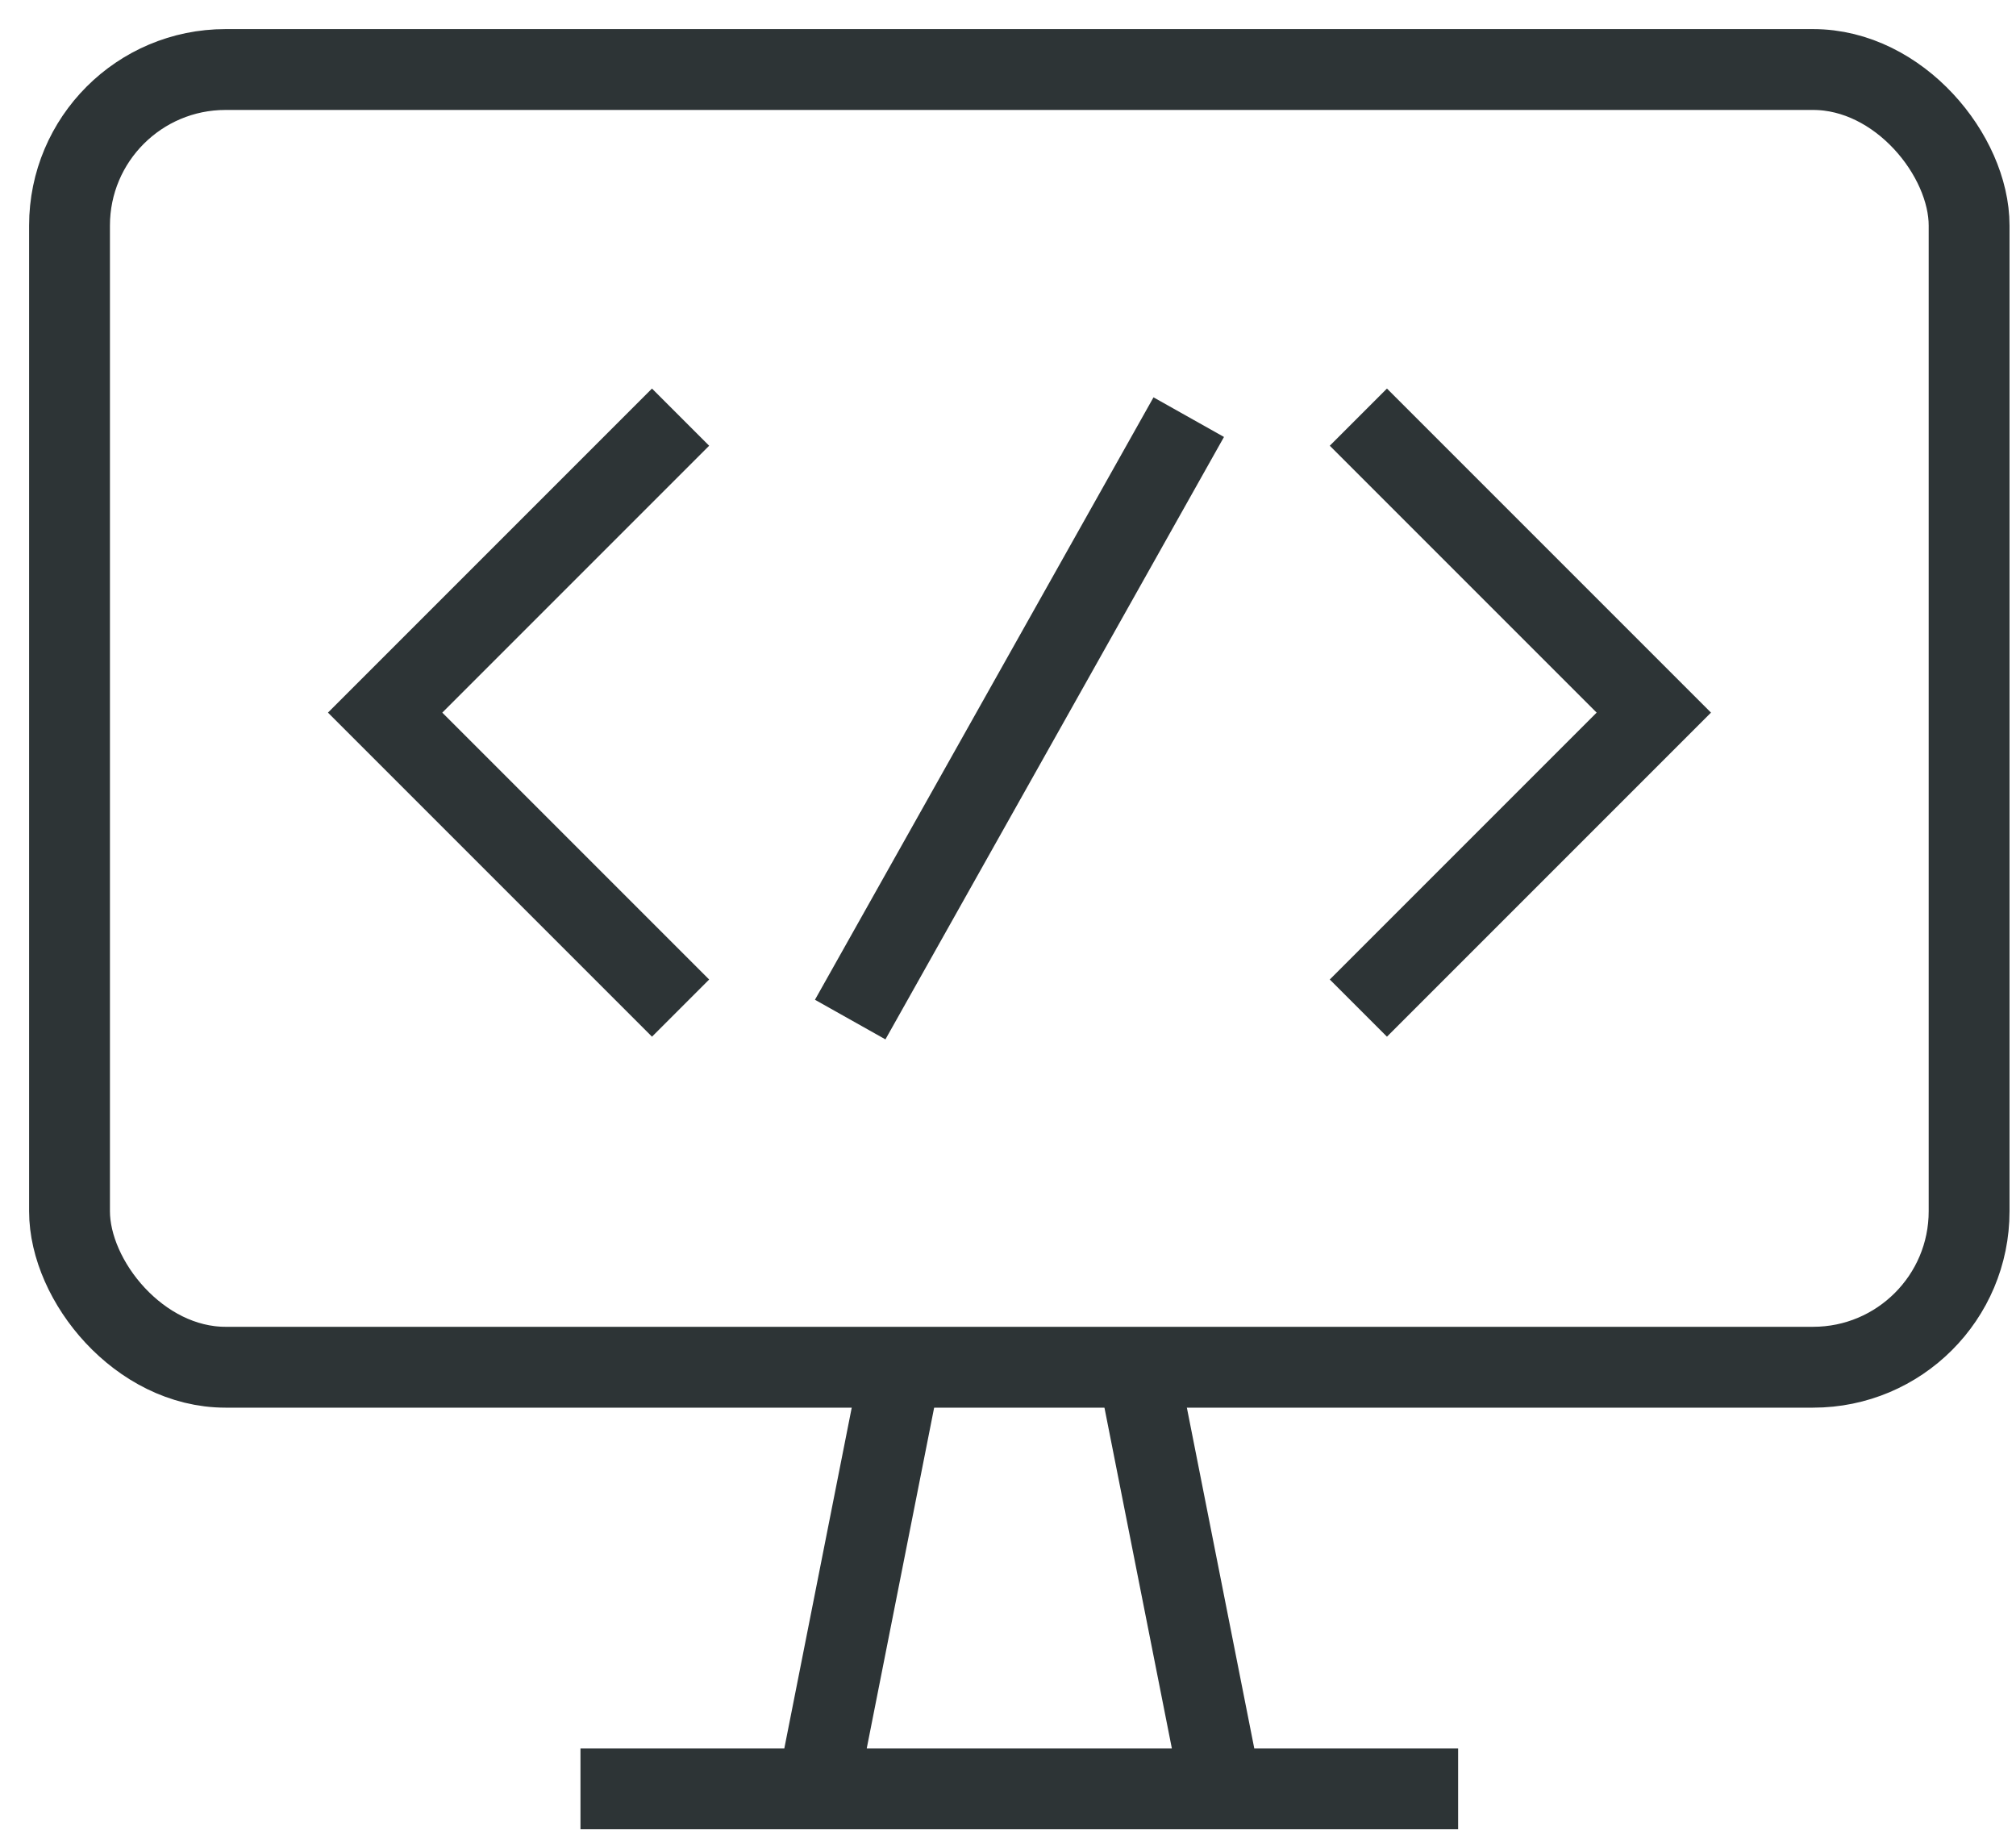
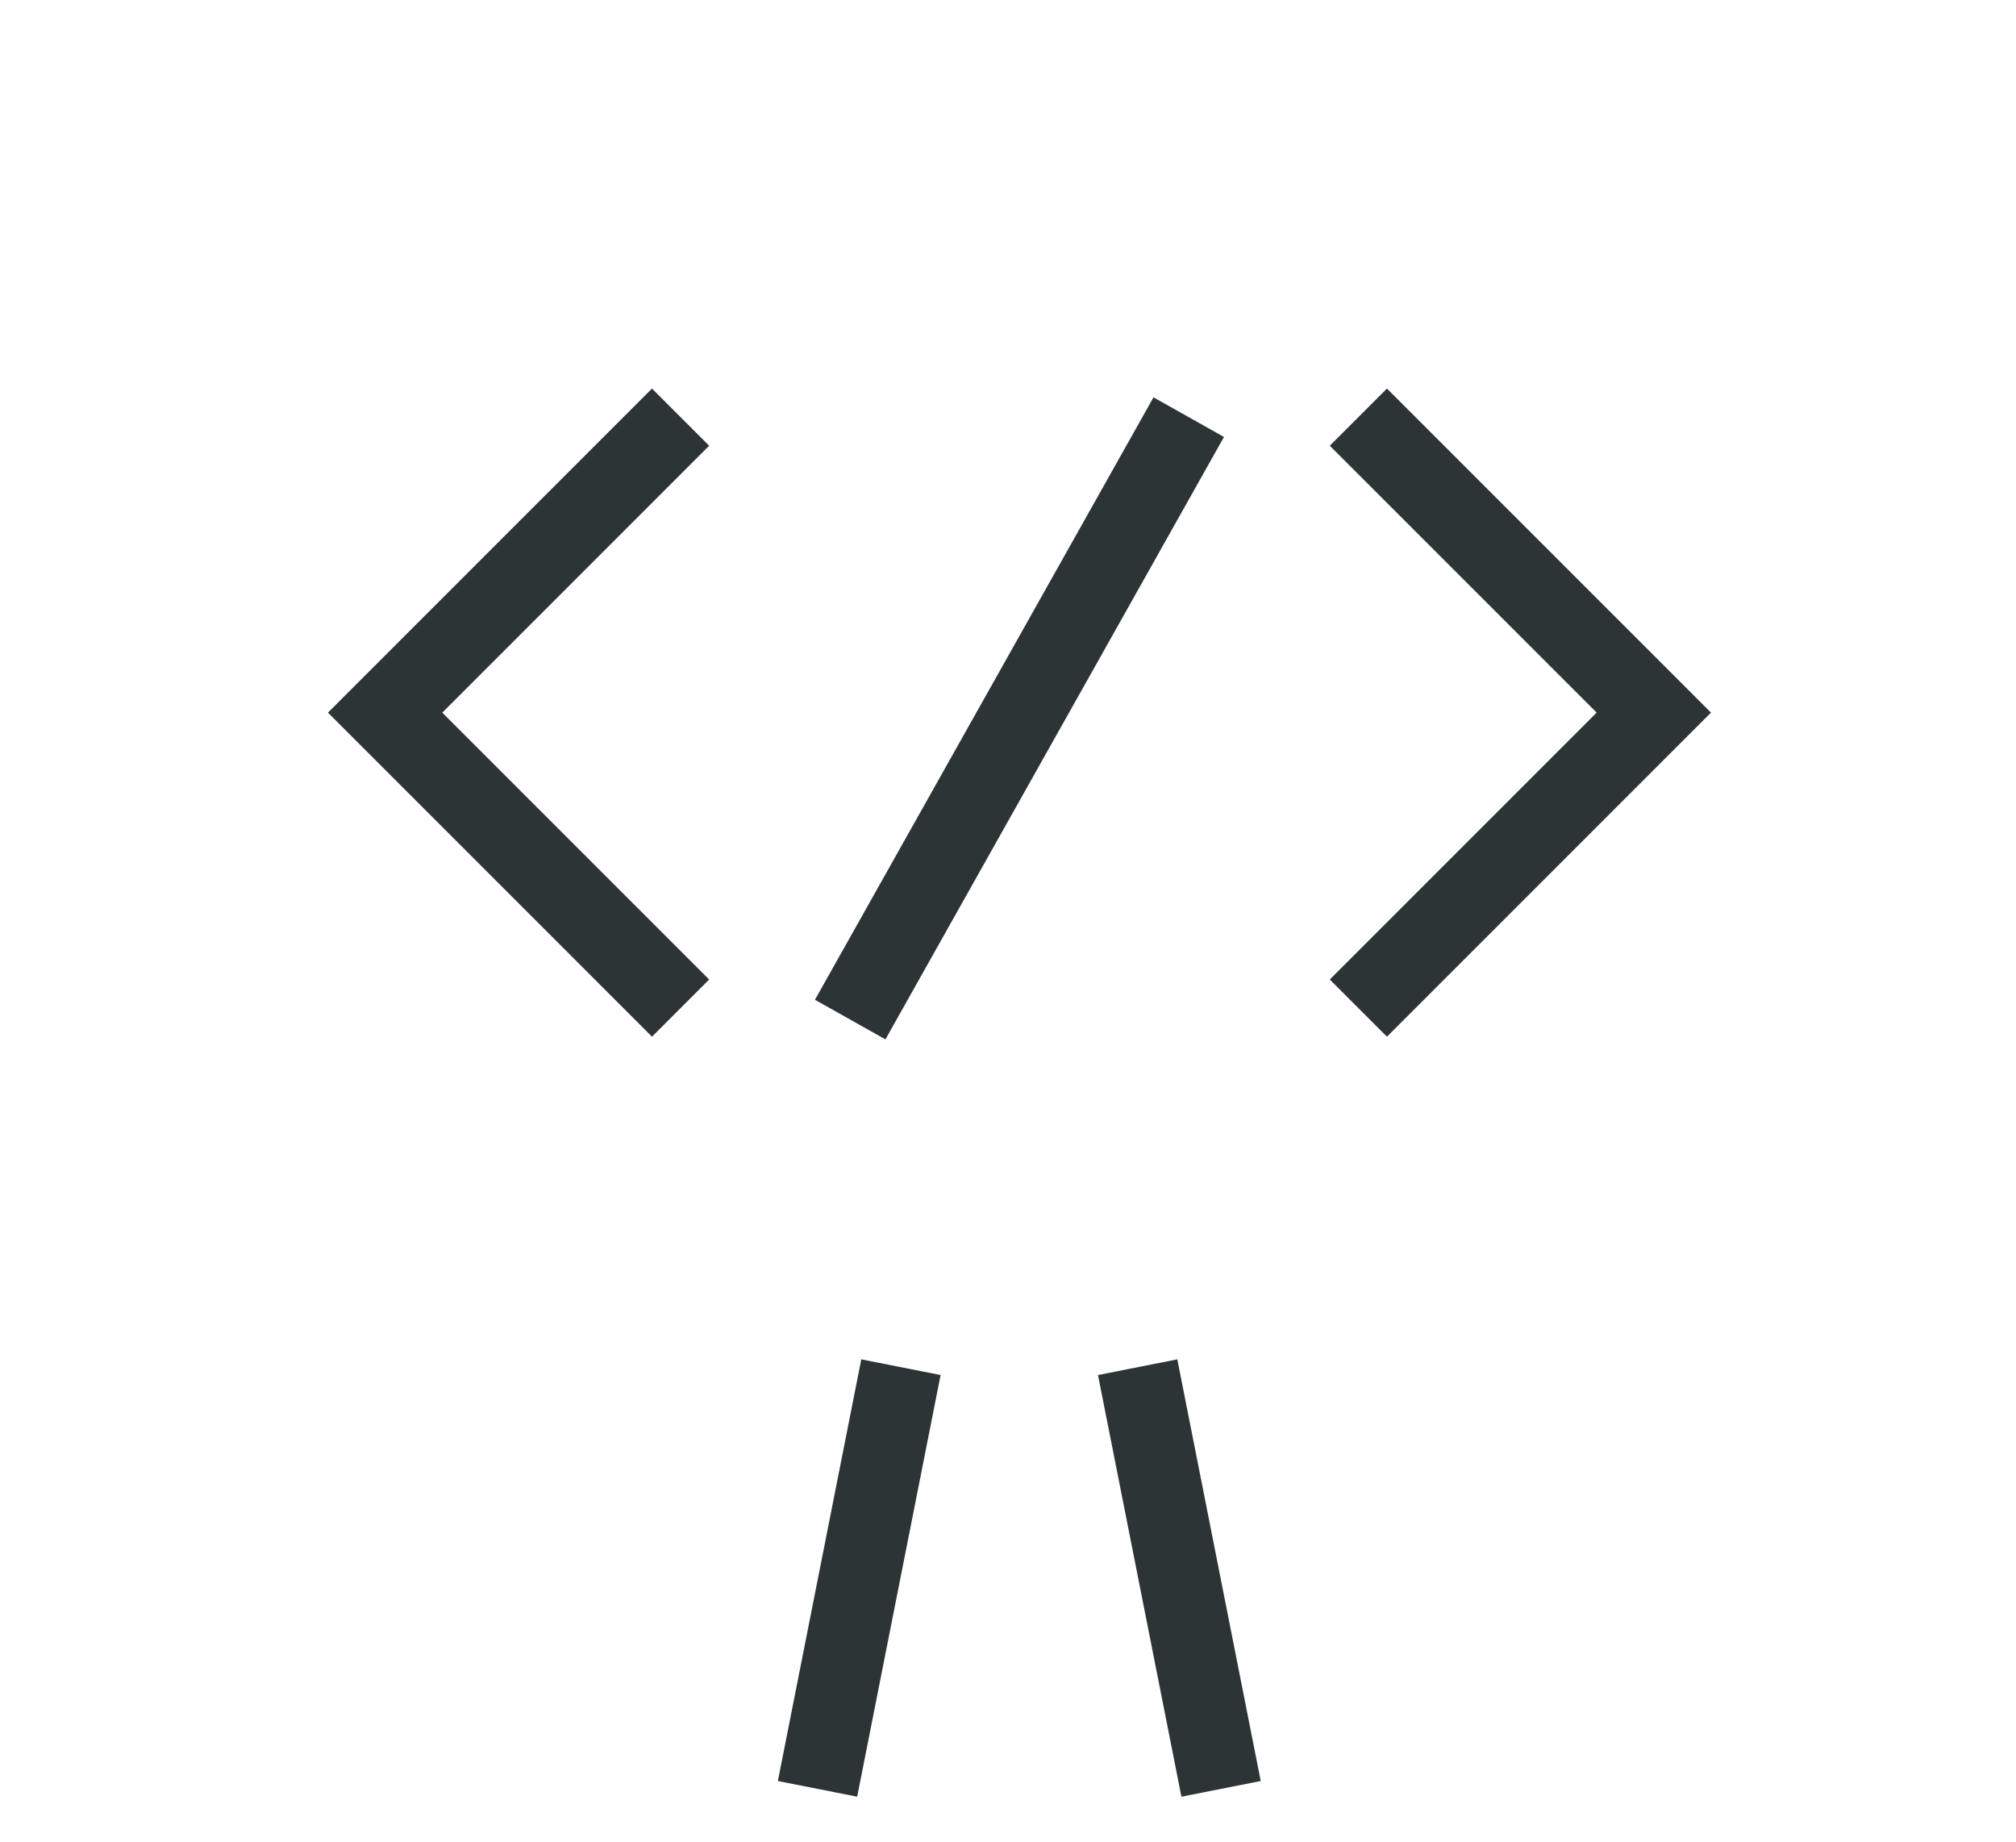
<svg xmlns="http://www.w3.org/2000/svg" width="58" height="53">
  <title>Group 18</title>
  <g fill="none">
    <g stroke="#2D3436" stroke-width="2.326">
      <g transform="translate(-300 -3590) translate(302 3592)">
-         <rect width="54.651" height="37.331" rx="4.488" />
-         <path d="M23.92 37.33l-2.4 12.13M30.73 37.33l2.4 12.13M14.7 49.46h25.25M17.58 27l-8.5-8.5 8.5-8.5M37.08 10l8.5 8.5-8.5 8.5M32.2 10l-9.74 17.33" />
+         <path d="M23.92 37.33l-2.4 12.13M30.73 37.33l2.4 12.13M14.7 49.46M17.58 27l-8.5-8.5 8.5-8.5M37.08 10l8.5 8.5-8.5 8.5M32.2 10l-9.74 17.33" />
      </g>
    </g>
  </g>
</svg>